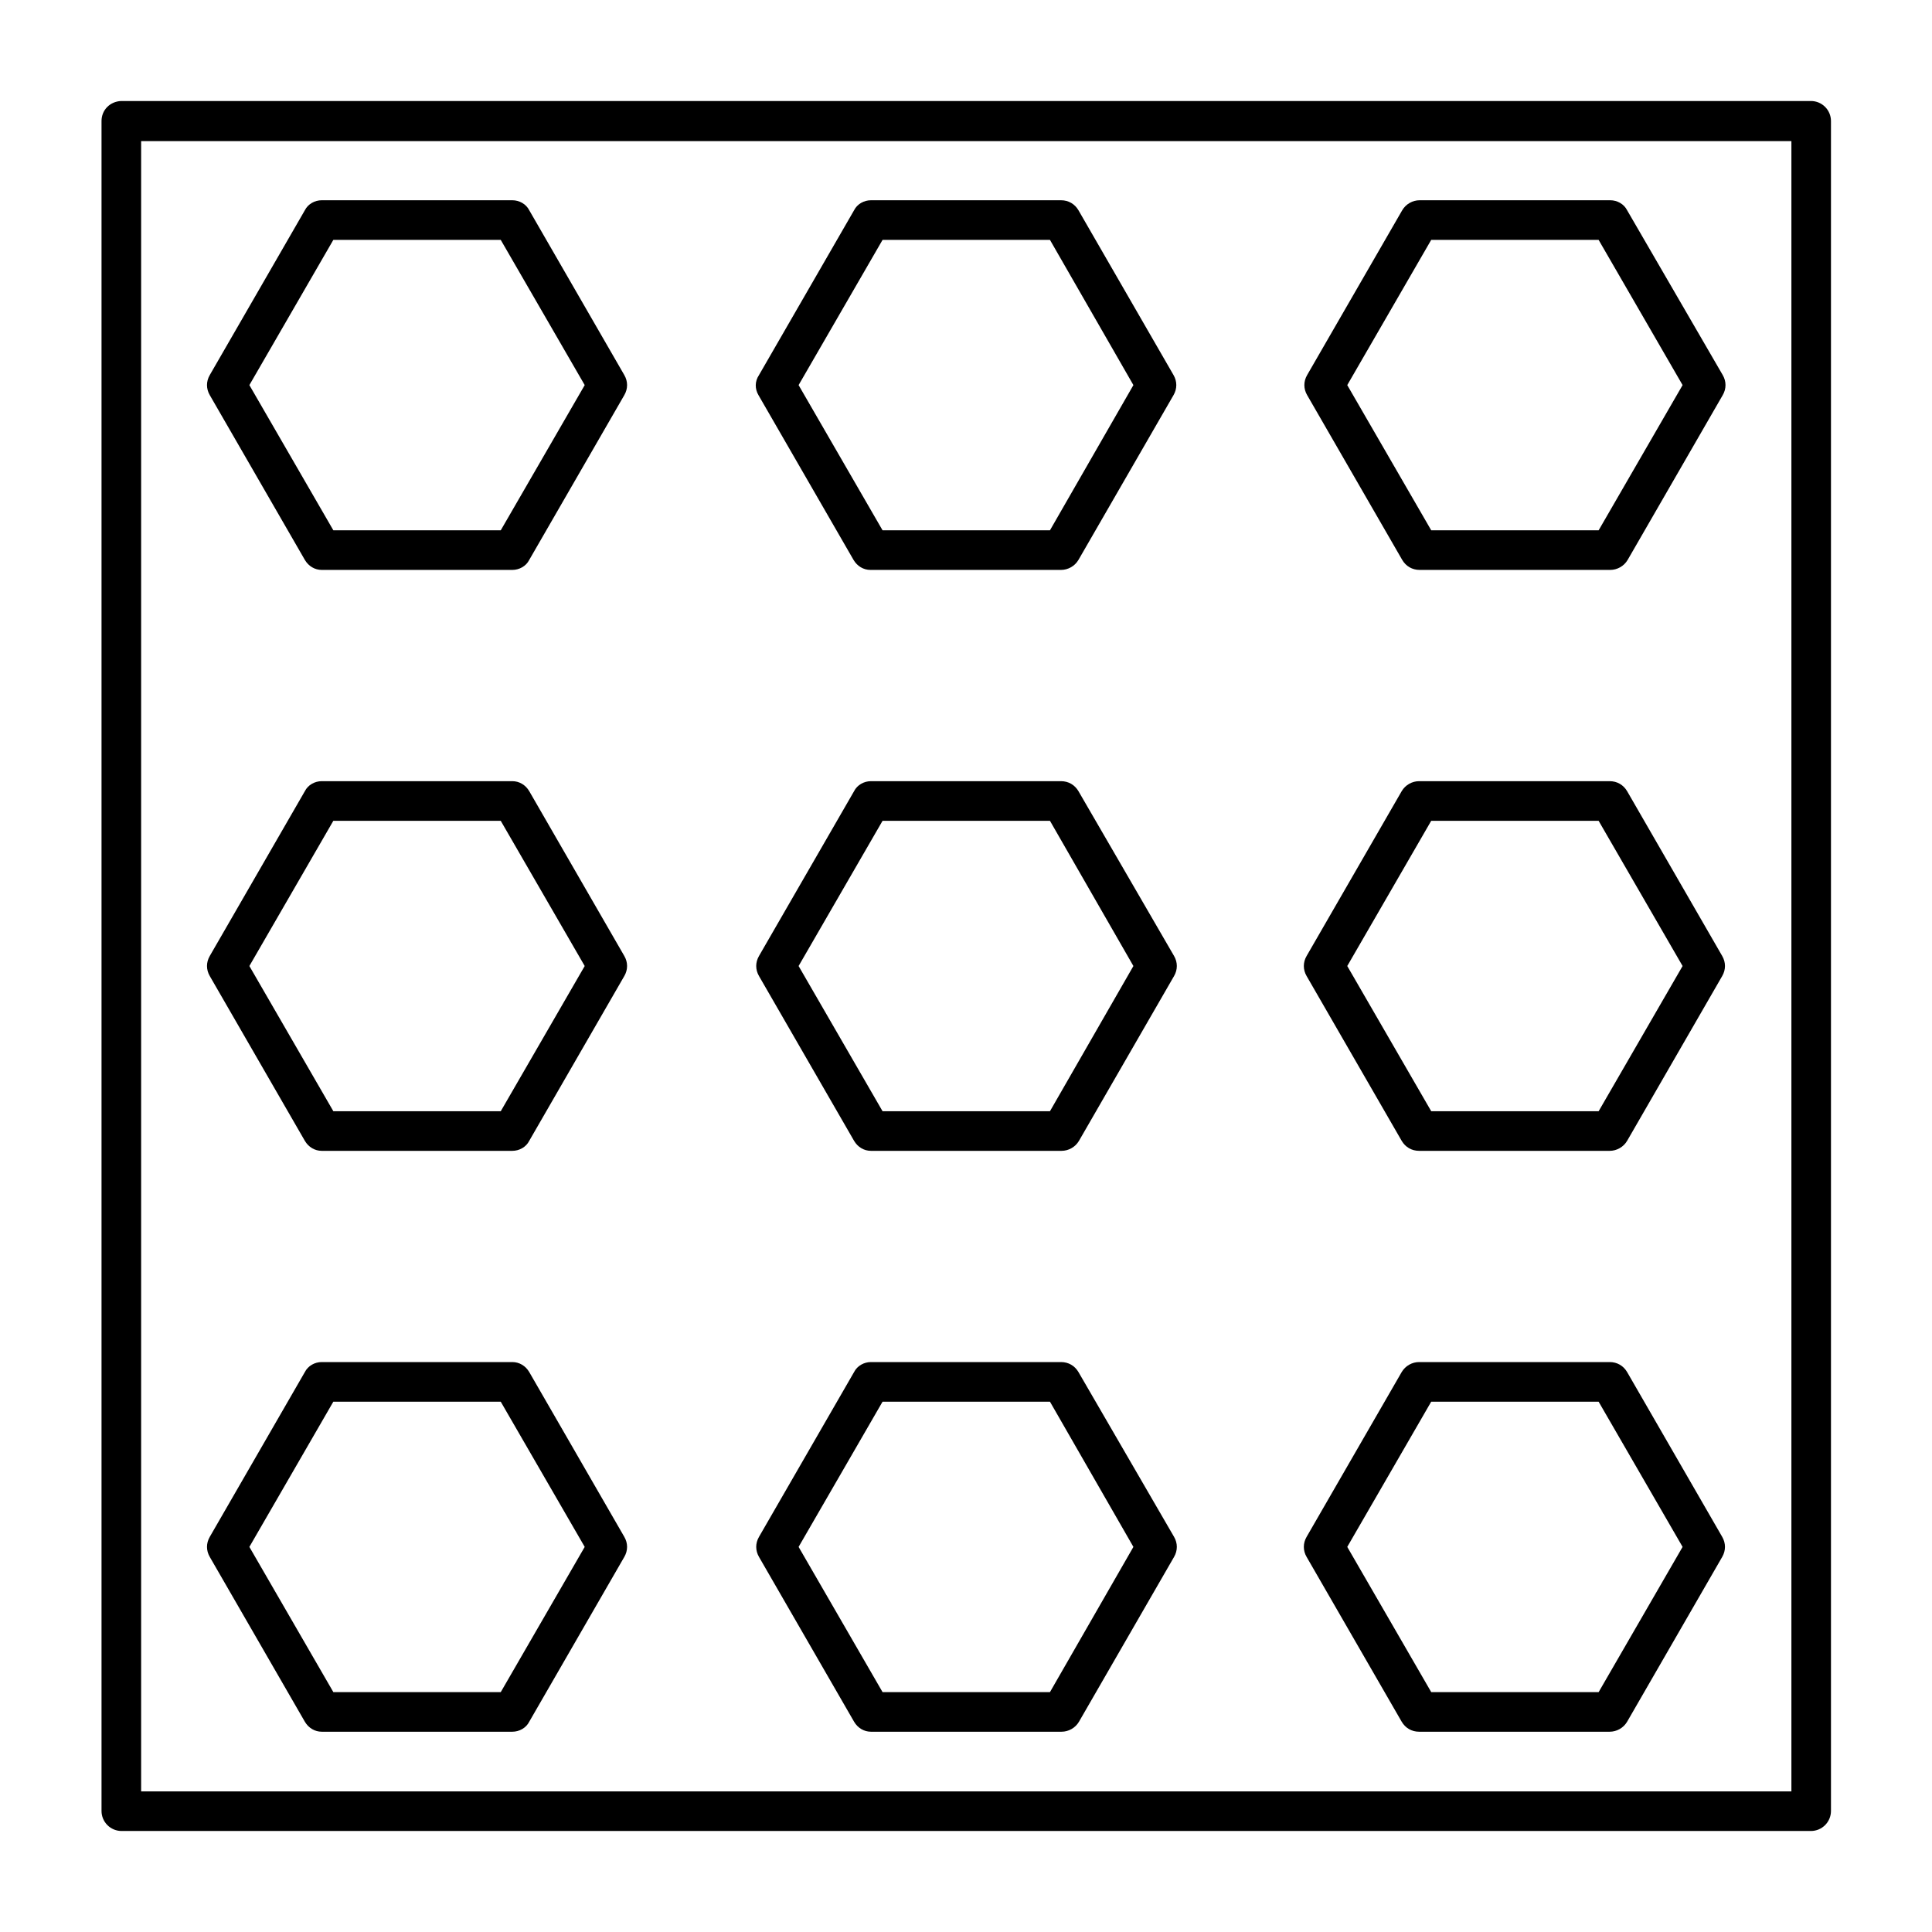
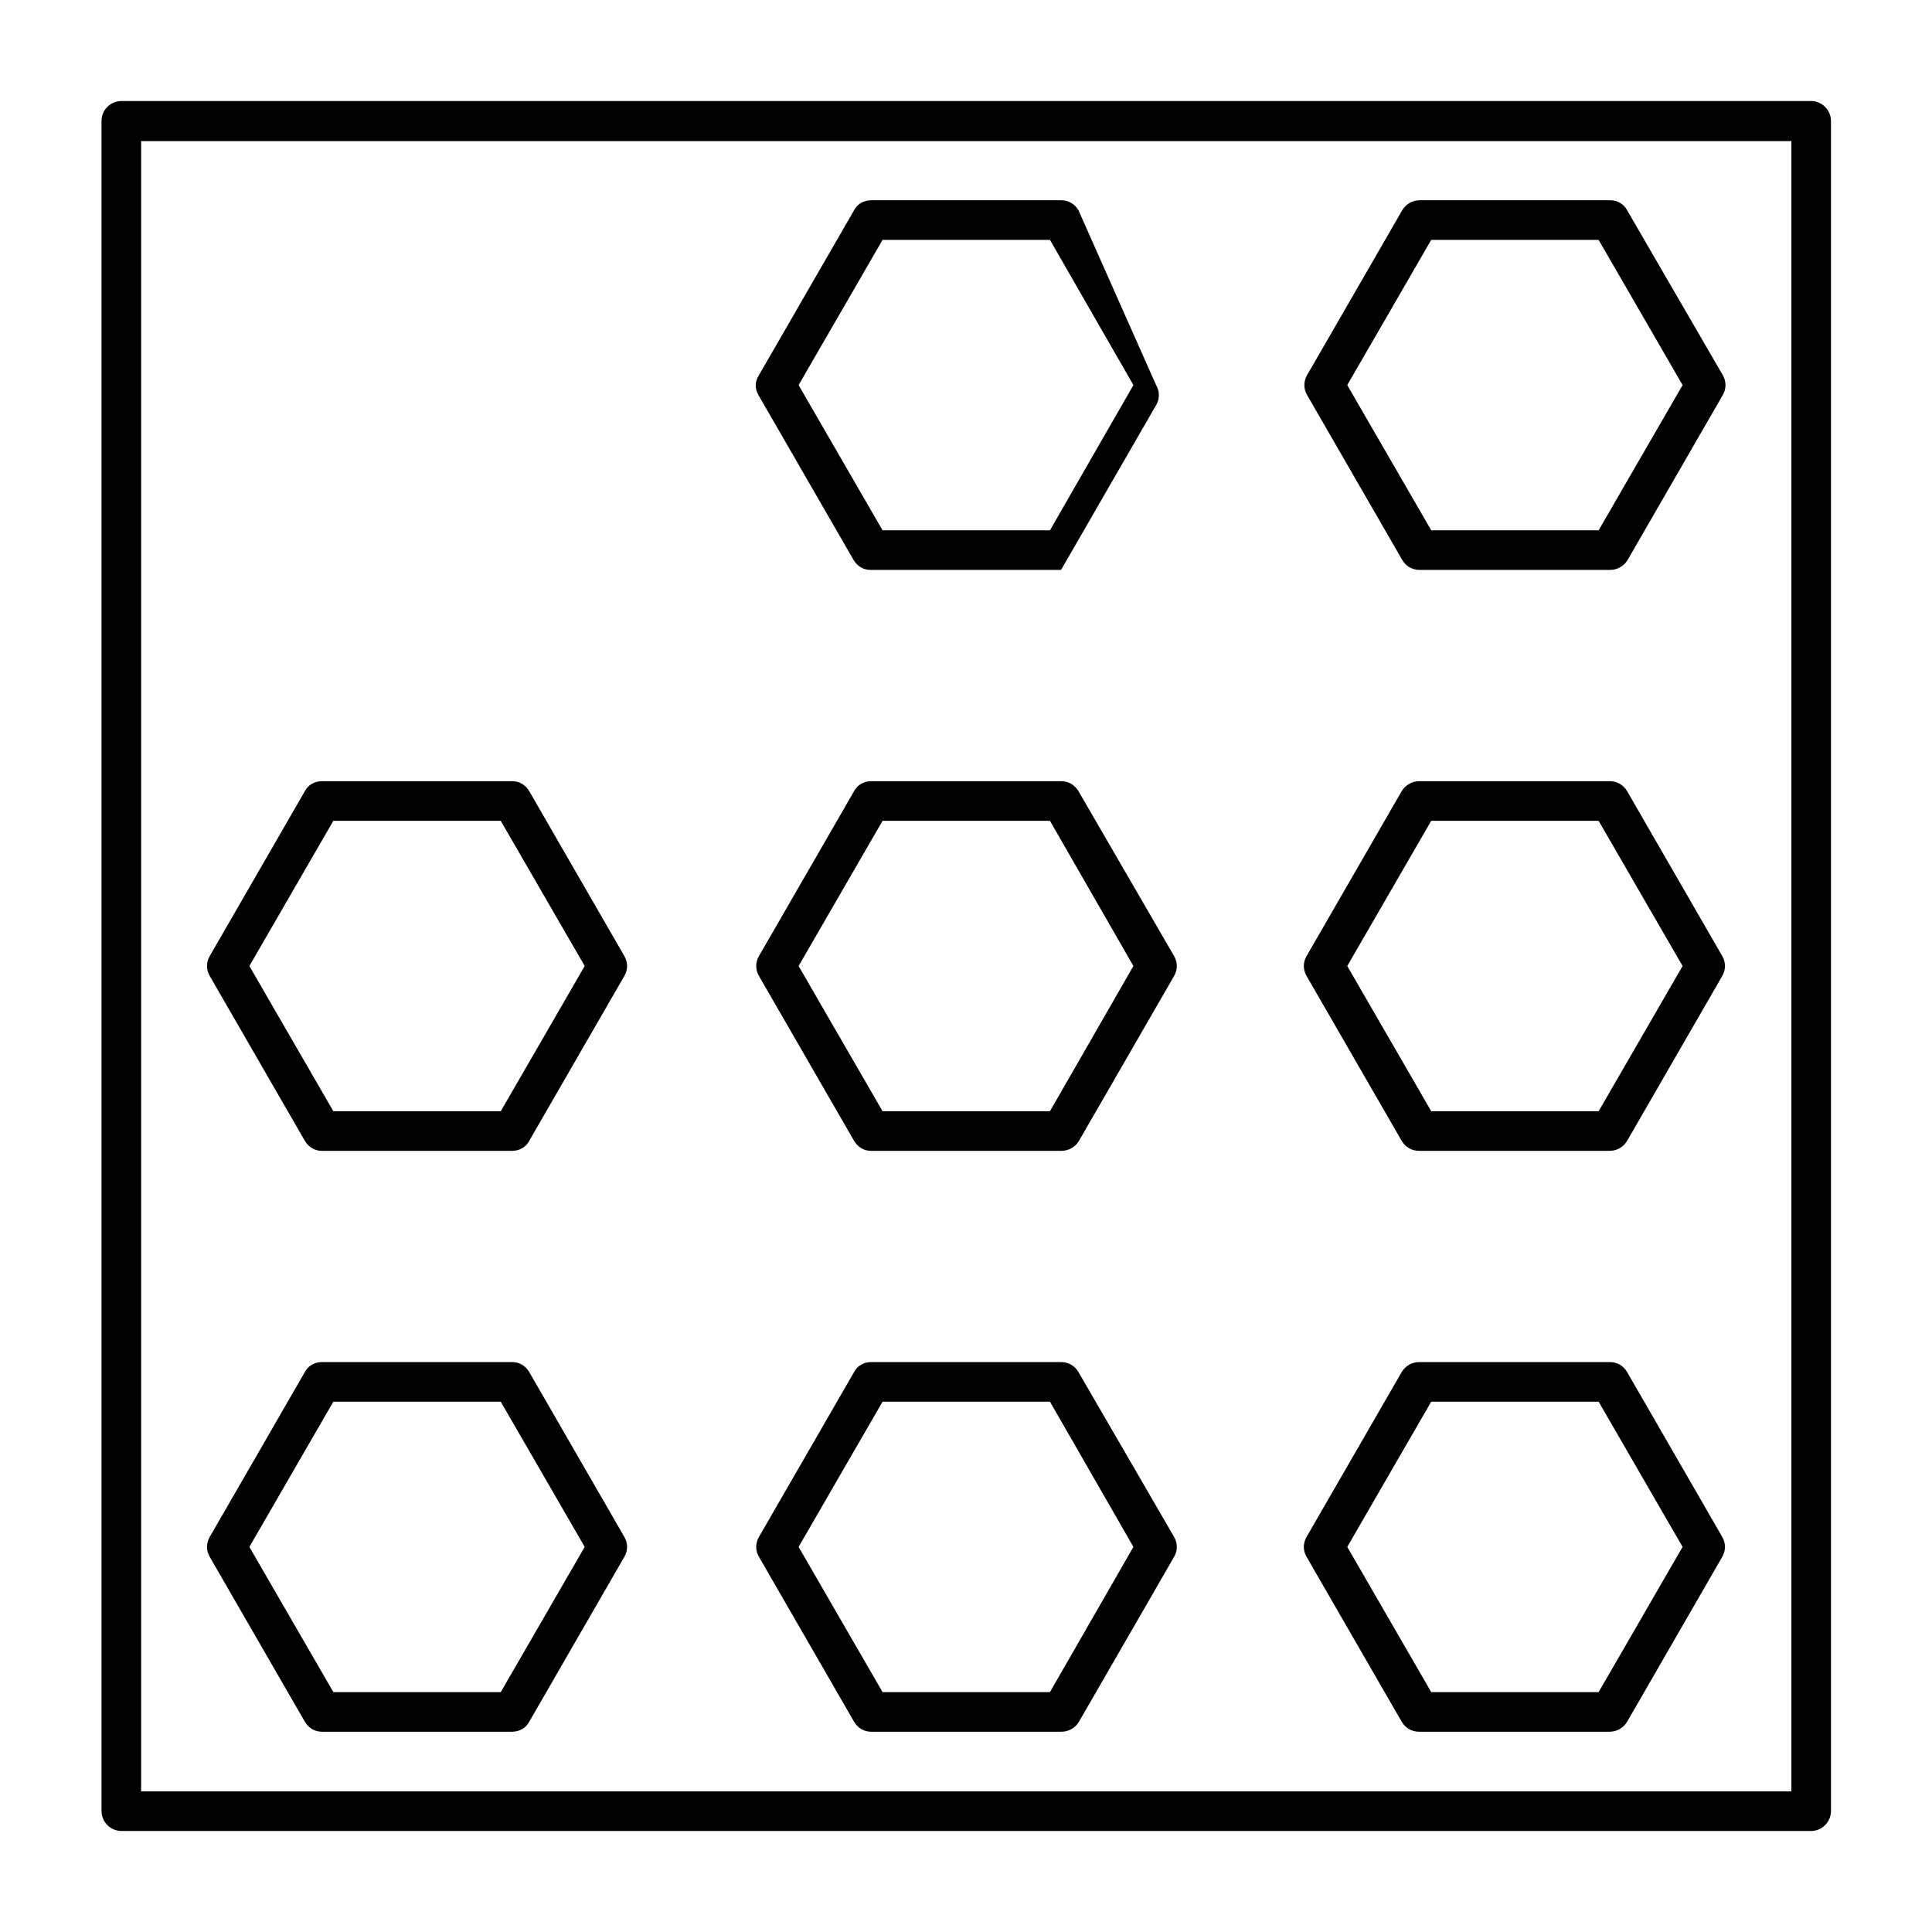
<svg xmlns="http://www.w3.org/2000/svg" fill="#000000" width="800px" height="800px" version="1.1" viewBox="144 144 512 512">
  <g>
    <path d="m623.91 629.23c2.938 0 5.316-2.379 5.316-5.316v-447.83c0-2.938-2.379-5.316-5.316-5.316h-447.83c-2.938 0.141-5.176 2.379-5.176 5.316v447.83c0 2.938 2.379 5.316 5.316 5.316zm-442.51-447.83h437.34v437.34l-437.34-0.004z" />
-     <path d="m284.26 199.73c-0.84-1.68-2.66-2.66-4.477-2.66h-50.523c-1.82 0-3.637 0.98-4.477 2.66l-25.191 43.664c-0.98 1.68-0.98 3.637 0 5.316l25.191 43.664c0.98 1.68 2.66 2.66 4.477 2.66h50.52c1.82 0 3.637-0.98 4.477-2.66l25.191-43.664c0.98-1.68 0.98-3.637 0-5.316zm-7.555 84.809h-44.363l-22.254-38.484 22.25-38.484h44.363l22.254 38.484z" />
-     <path d="m429.81 199.73c-0.98-1.68-2.66-2.66-4.621-2.66h-50.379c-1.82 0-3.637 0.98-4.477 2.66l-25.191 43.664c-1.121 1.68-1.121 3.637-0.141 5.316l25.191 43.664c0.98 1.68 2.66 2.66 4.477 2.66h50.52c1.82 0 3.637-0.98 4.617-2.66l25.191-43.664c0.98-1.68 0.98-3.637 0-5.316zm-7.559 84.809h-44.363l-22.25-38.484 22.25-38.484h44.363l22.113 38.484z" />
+     <path d="m429.81 199.73c-0.98-1.68-2.66-2.66-4.621-2.66h-50.379c-1.82 0-3.637 0.98-4.477 2.66l-25.191 43.664c-1.121 1.68-1.121 3.637-0.141 5.316l25.191 43.664c0.98 1.68 2.66 2.66 4.477 2.66h50.52l25.191-43.664c0.98-1.68 0.98-3.637 0-5.316zm-7.559 84.809h-44.363l-22.25-38.484 22.25-38.484h44.363l22.113 38.484z" />
    <path d="m575.21 199.73c-0.84-1.68-2.656-2.66-4.477-2.66h-50.52c-1.82 0-3.637 0.98-4.617 2.66l-25.191 43.664c-0.98 1.68-0.98 3.637 0 5.316l25.191 43.664c0.98 1.68 2.66 2.66 4.617 2.66h50.52c1.82 0 3.637-0.98 4.617-2.66l25.191-43.664c0.98-1.68 0.98-3.637 0-5.316zm-7.555 84.809h-44.363l-22.254-38.484 22.25-38.484h44.363l22.254 38.484z" />
    <path d="m284.26 353.68c-0.98-1.68-2.66-2.66-4.477-2.66h-50.523c-1.82 0-3.637 0.98-4.477 2.66l-25.191 43.664c-0.98 1.68-0.98 3.637 0 5.316l25.191 43.664c0.98 1.68 2.66 2.66 4.477 2.66h50.52c1.82 0 3.637-0.98 4.477-2.66l25.191-43.664c0.98-1.68 0.98-3.637 0-5.316zm-7.555 84.809h-44.363l-22.254-38.484 22.25-38.484h44.363l22.254 38.484z" />
    <path d="m429.81 353.68c-0.98-1.68-2.66-2.66-4.617-2.66h-50.383c-1.82 0-3.637 0.98-4.477 2.66l-25.191 43.664c-0.98 1.68-0.98 3.637 0 5.316l25.191 43.664c0.98 1.68 2.66 2.66 4.477 2.66h50.52c1.82 0 3.637-0.98 4.617-2.66l25.191-43.664c0.98-1.68 0.98-3.637 0-5.316zm-7.559 84.809h-44.363l-22.25-38.484 22.25-38.484h44.363l22.113 38.484z" />
    <path d="m575.21 353.68c-0.98-1.68-2.66-2.66-4.617-2.66h-50.52c-1.82 0-3.637 0.98-4.617 2.66l-25.191 43.664c-0.98 1.68-0.98 3.637 0 5.316l25.191 43.664c0.98 1.68 2.66 2.66 4.617 2.66h50.52c1.82 0 3.637-0.98 4.617-2.66l25.191-43.664c0.98-1.68 0.98-3.637 0-5.316zm-7.555 84.809h-44.363l-22.254-38.484 22.25-38.484h44.363l22.254 38.484z" />
    <path d="m284.26 507.62c-0.98-1.68-2.66-2.66-4.477-2.66h-50.523c-1.82 0-3.637 0.98-4.477 2.66l-25.191 43.664c-0.98 1.68-0.98 3.637 0 5.316l25.191 43.664c0.98 1.68 2.66 2.66 4.477 2.66h50.52c1.82 0 3.637-0.98 4.477-2.66l25.191-43.664c0.98-1.68 0.98-3.637 0-5.316zm-7.555 84.809h-44.363l-22.254-38.484 22.25-38.484h44.363l22.254 38.484z" />
    <path d="m429.81 507.62c-0.98-1.68-2.66-2.66-4.617-2.66h-50.383c-1.82 0-3.637 0.98-4.477 2.66l-25.191 43.664c-0.98 1.68-0.98 3.637 0 5.316l25.191 43.664c0.98 1.68 2.66 2.66 4.477 2.66h50.52c1.82 0 3.637-0.98 4.617-2.66l25.191-43.664c0.98-1.68 0.98-3.637 0-5.316zm-7.559 84.809h-44.363l-22.25-38.484 22.25-38.484h44.363l22.113 38.484z" />
    <path d="m575.21 507.62c-0.98-1.68-2.66-2.66-4.617-2.66h-50.52c-1.82 0-3.637 0.98-4.617 2.66l-25.191 43.664c-0.98 1.68-0.98 3.637 0 5.316l25.191 43.664c0.98 1.68 2.66 2.66 4.617 2.66h50.52c1.82 0 3.637-0.98 4.617-2.66l25.191-43.664c0.98-1.68 0.98-3.637 0-5.316zm-7.555 84.809h-44.363l-22.254-38.484 22.25-38.484h44.363l22.254 38.484z" />
  </g>
</svg>